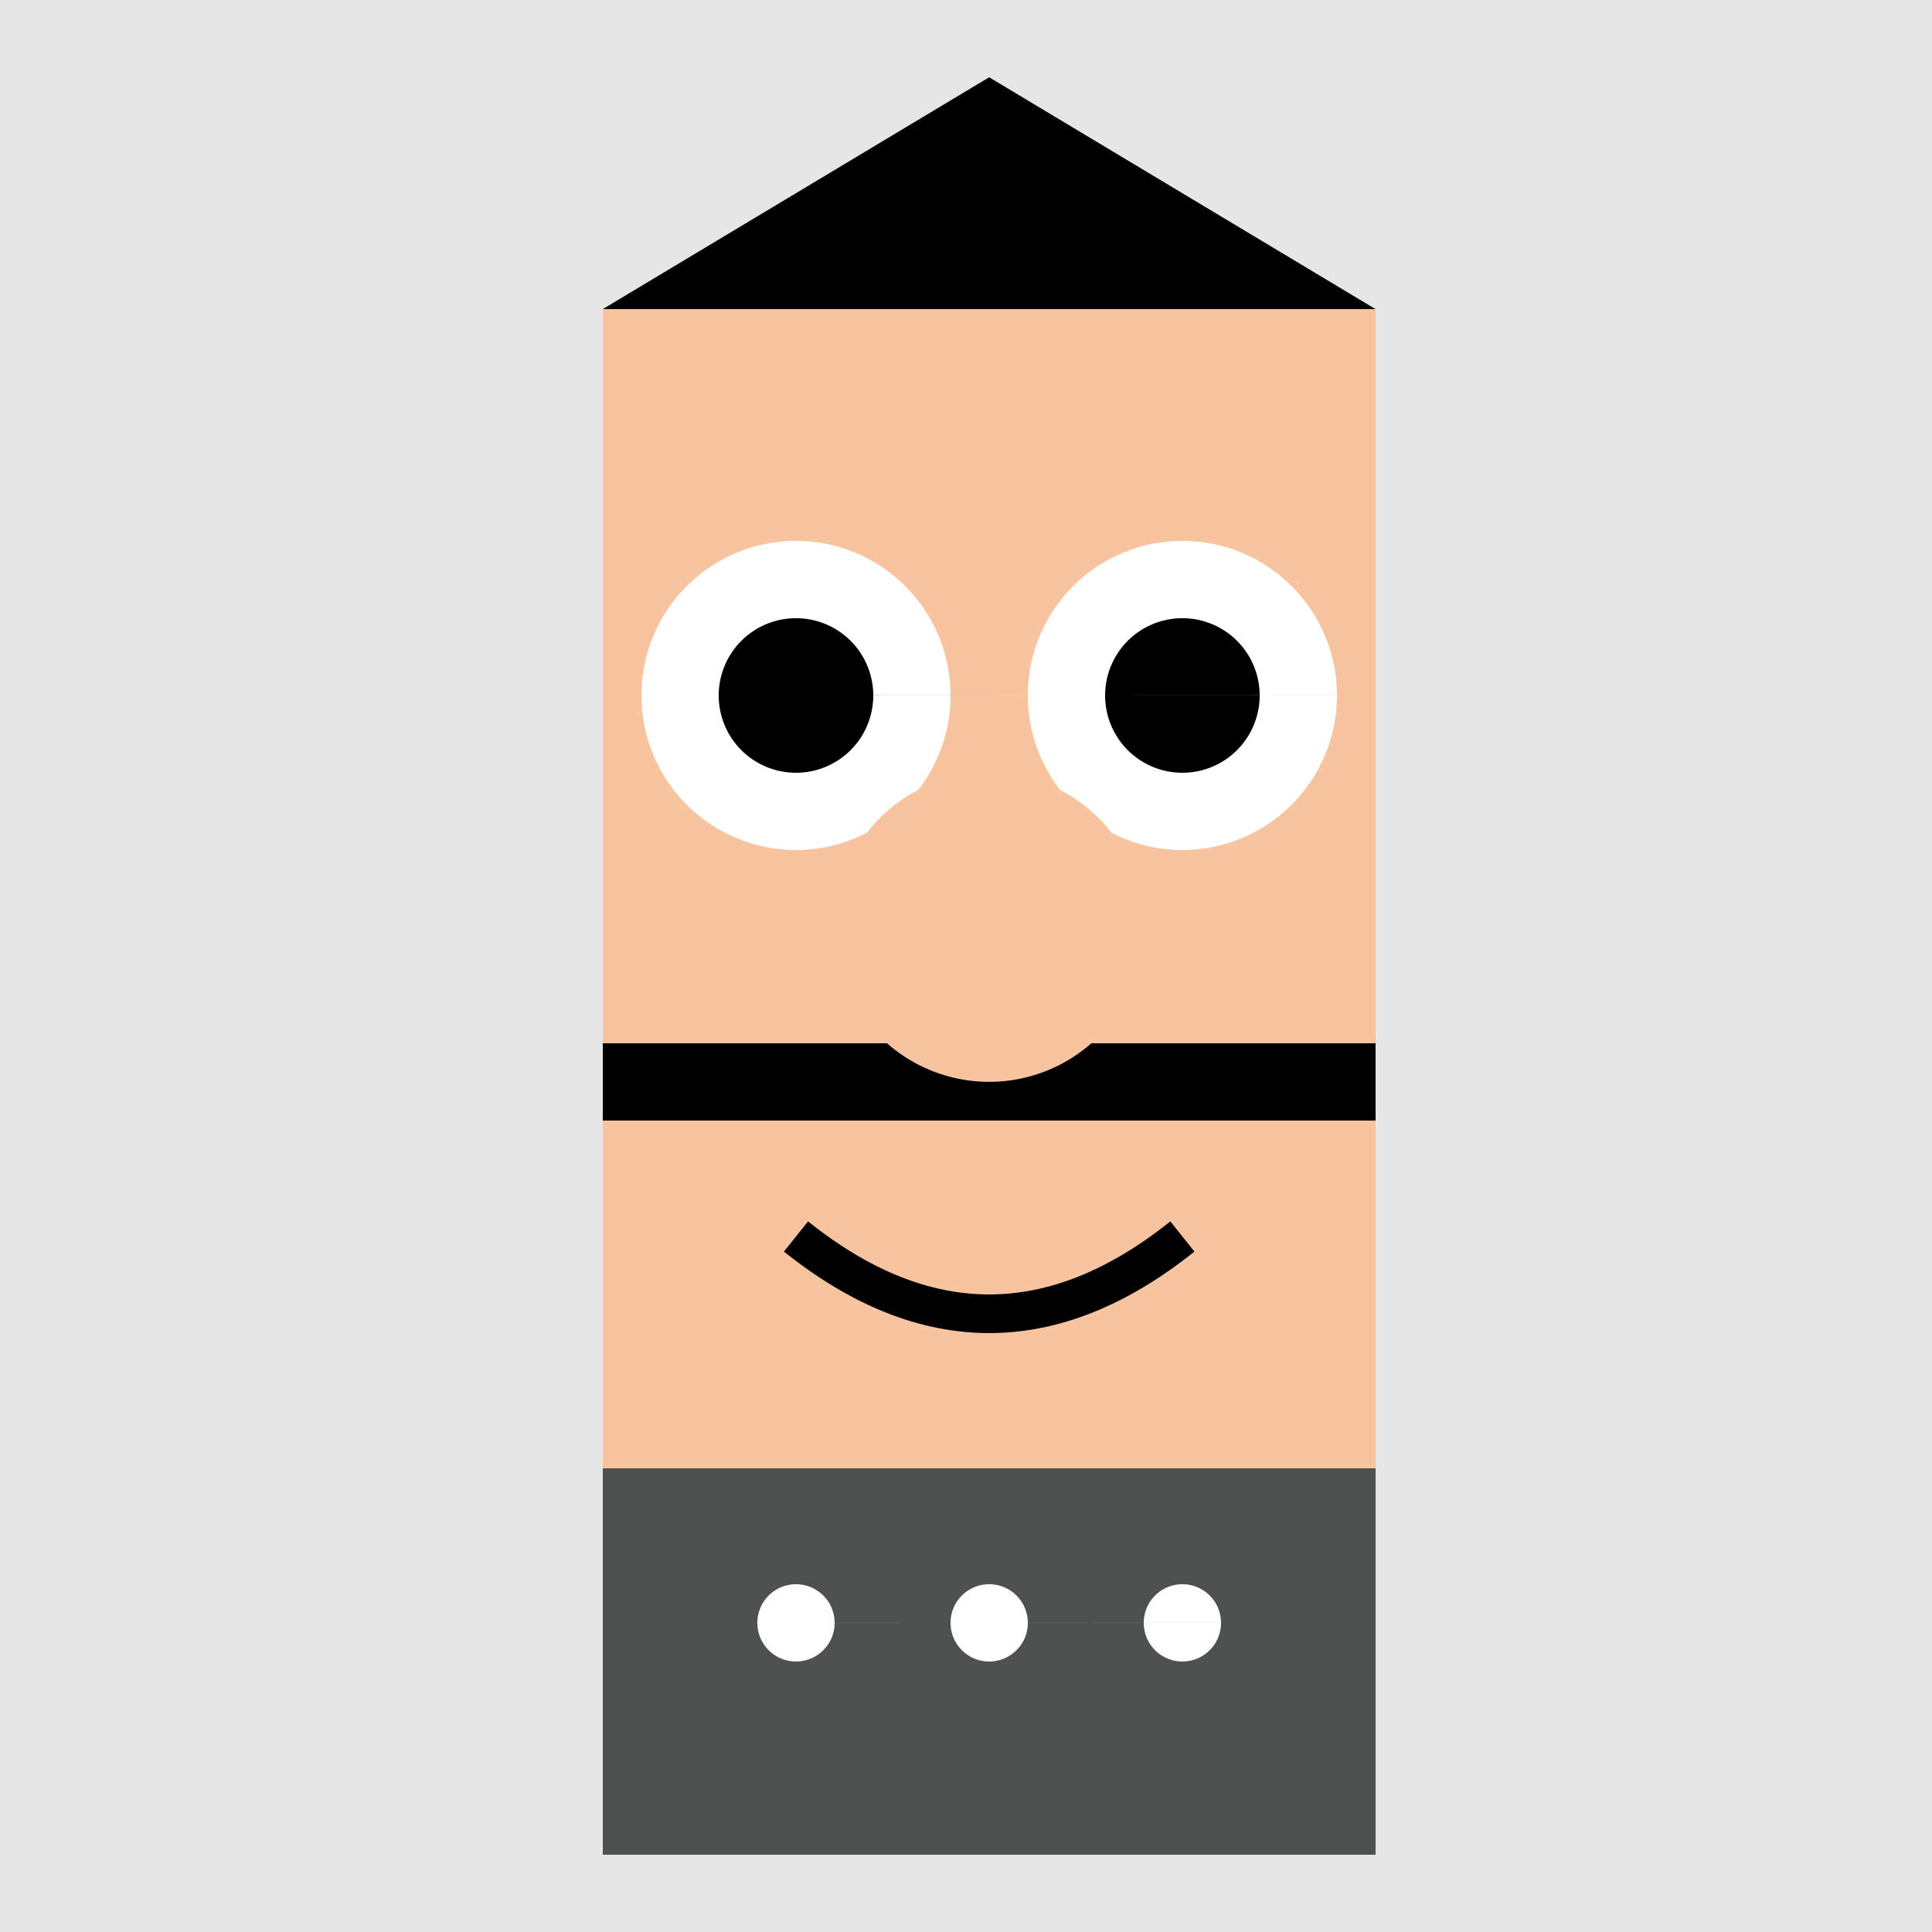
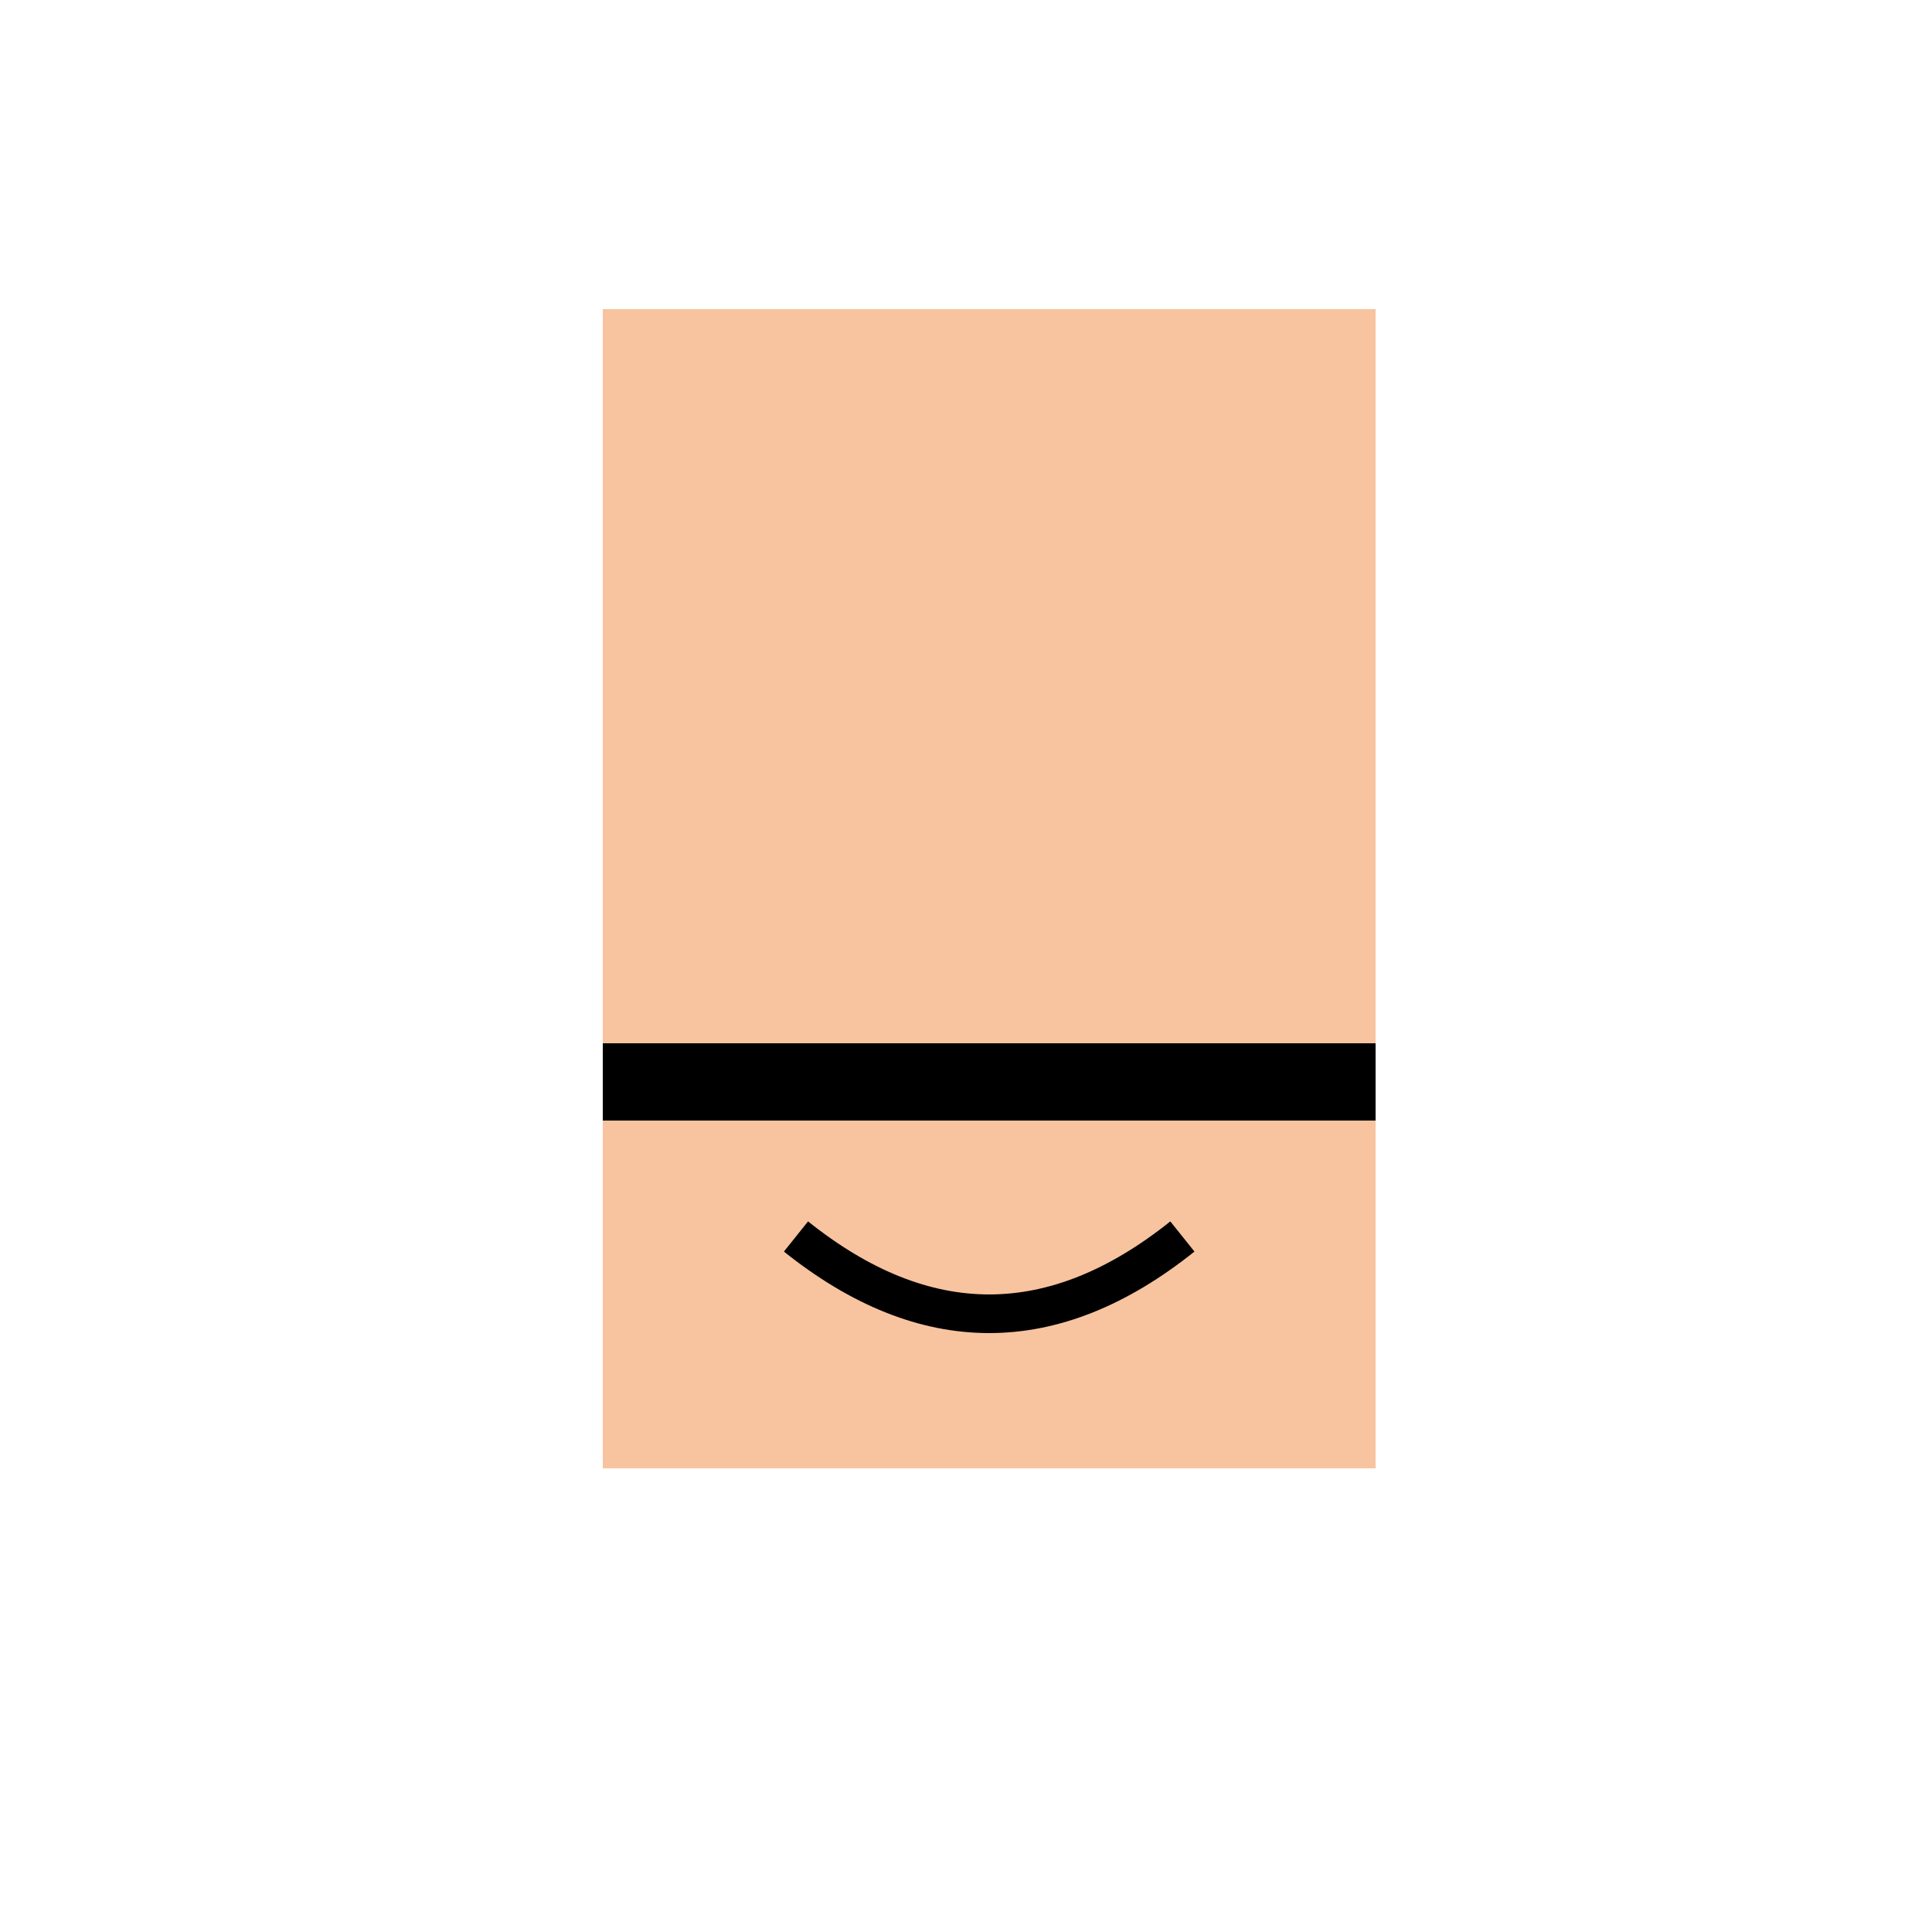
<svg xmlns="http://www.w3.org/2000/svg" width="500" height="500">
  <defs />
  <g>
-     <rect fill="#E6E6E6" stroke="none" x="0" y="0" width="512" height="512" />
    <rect fill="#F7C49F" stroke="none" x="156" y="80" width="200" height="300" />
-     <path fill="#000000" stroke="none" paint-order="stroke fill markers" d=" M 156 80 L 256 20 L 356 80" />
+     <path fill="#000000" stroke="none" paint-order="stroke fill markers" d=" M 156 80 L 256 20 " />
    <path fill="none" stroke="#000000" paint-order="fill stroke markers" d=" M 156 280 L 356 280" stroke-miterlimit="10" stroke-width="20" stroke-dasharray="" />
-     <path fill="#FFFFFF" stroke="none" paint-order="stroke fill markers" d=" M 246 180 A 40 40 0 1 1 246 179.96 L 346 180 A 40 40 0 1 1 346 179.96" />
-     <path fill="#000000" stroke="none" paint-order="stroke fill markers" d=" M 226 180 A 20 20 0 1 1 226 179.98 L 326 180 A 20 20 0 1 1 326 179.98" />
-     <path fill="#F7C49F" stroke="none" paint-order="stroke fill markers" d=" M 296 240 A 40 40 0 1 1 296 239.96" />
    <path fill="none" stroke="#000000" paint-order="fill stroke markers" d=" M 206 320 Q 256 360 306 320" stroke-miterlimit="10" stroke-width="10" stroke-dasharray="" />
-     <rect fill="#4E514F" stroke="none" x="156" y="380" width="200" height="100" />
    <path fill="#FFFFFF" stroke="none" paint-order="stroke fill markers" d=" M 216 420 A 10 10 0 1 1 216 419.99 L 266 420 A 10 10 0 1 1 266 419.99 L 316 420 A 10 10 0 1 1 316 419.99" />
  </g>
</svg>